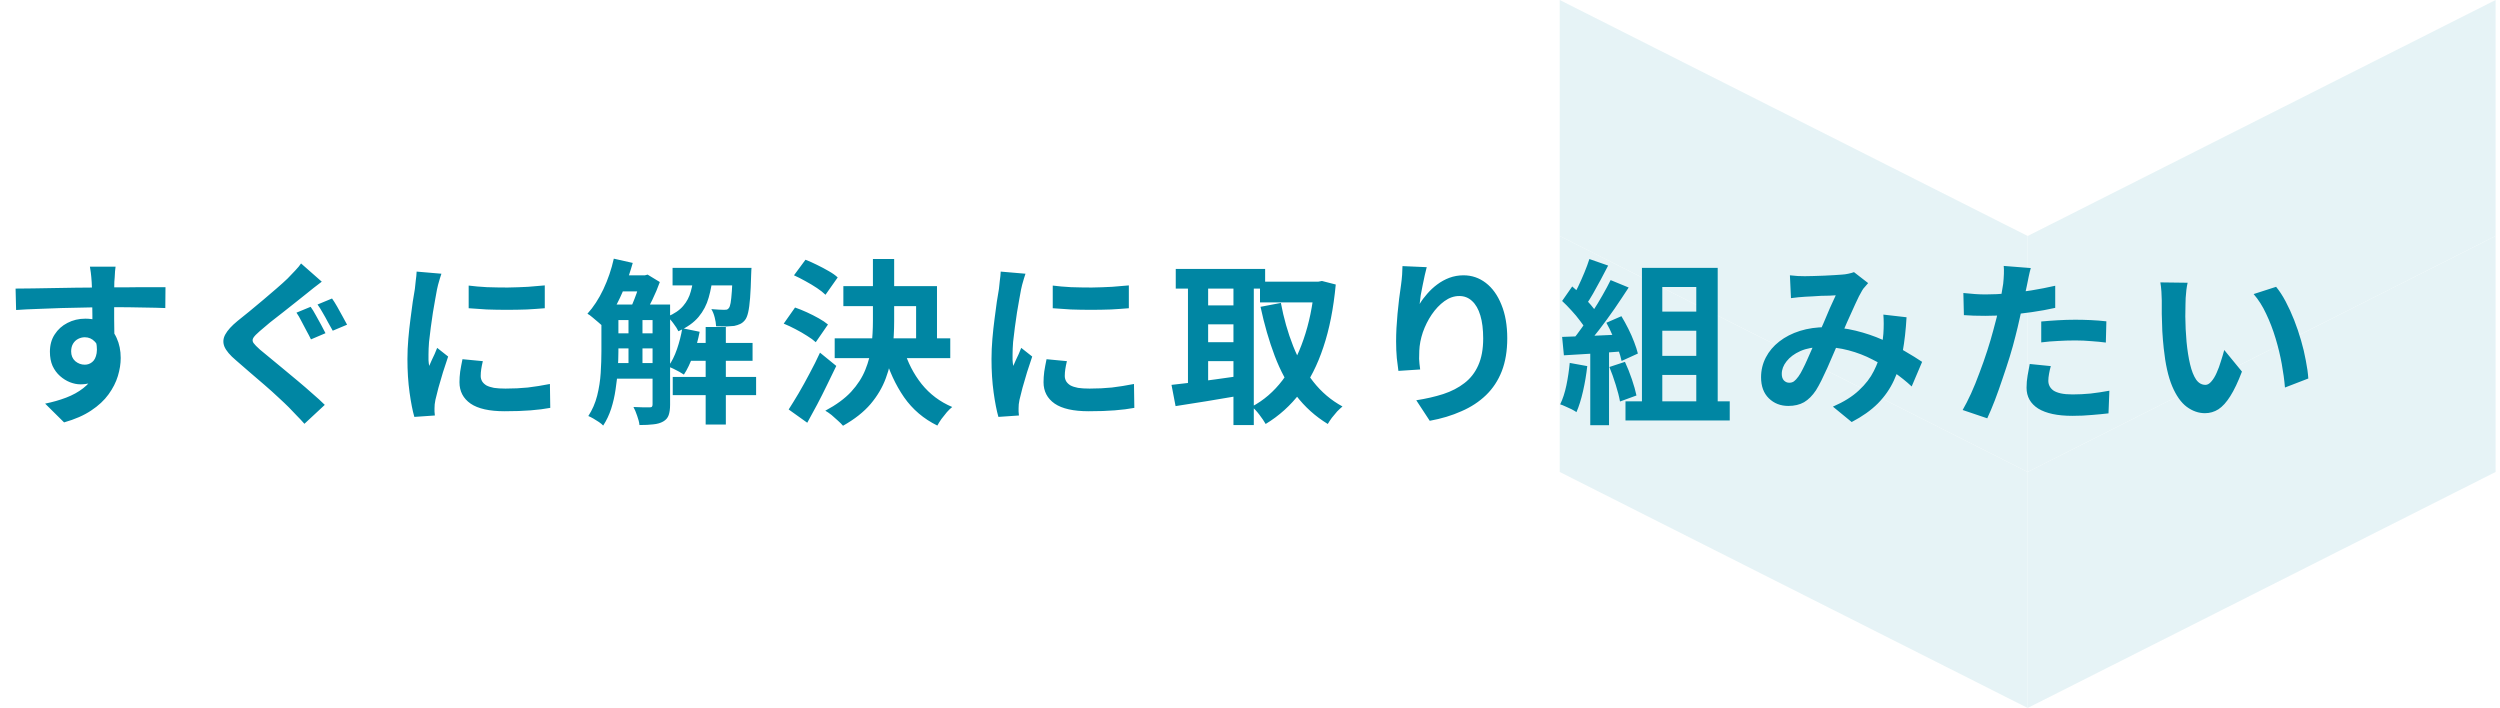
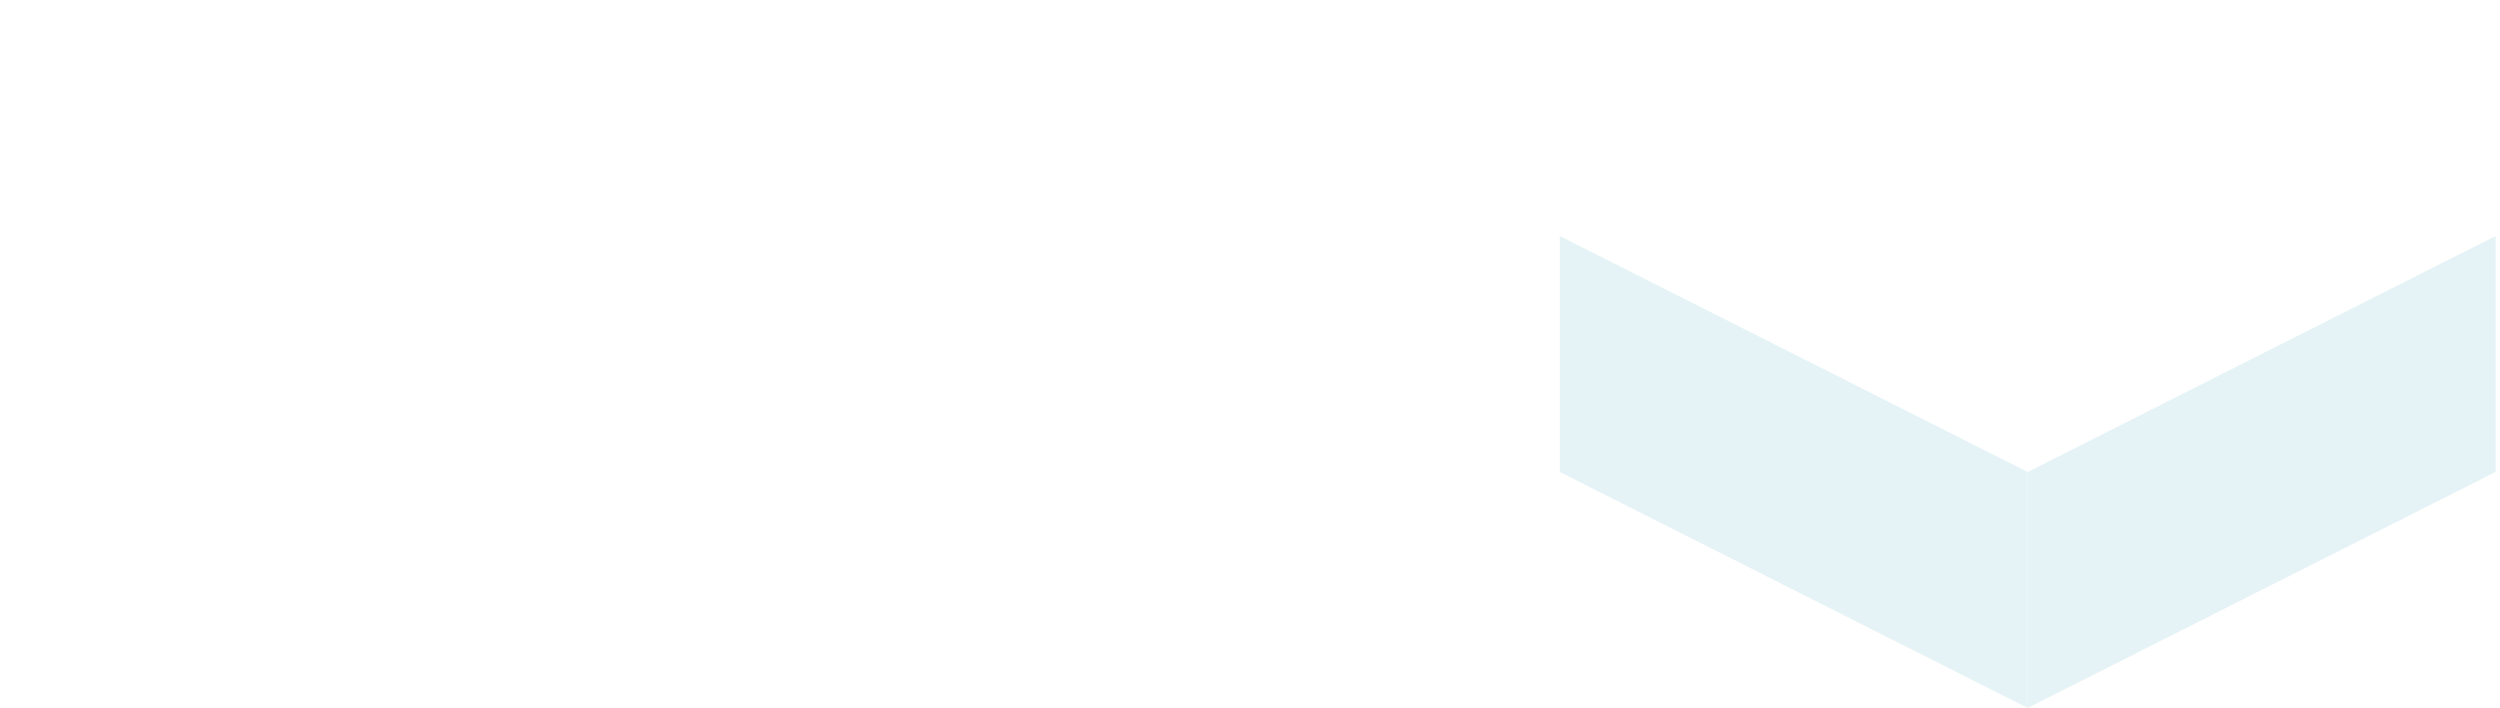
<svg xmlns="http://www.w3.org/2000/svg" width="226" height="64" viewBox="0 0 226 64" fill="none">
-   <path d="M10.448 24.104C10.437 24.189 10.421 24.328 10.4 24.52C10.389 24.701 10.379 24.888 10.368 25.08C10.357 25.261 10.347 25.395 10.336 25.48C10.325 25.693 10.32 25.981 10.32 26.344C10.32 26.696 10.32 27.091 10.32 27.528C10.32 27.965 10.32 28.408 10.32 28.856C10.331 29.293 10.336 29.709 10.336 30.104C10.347 30.488 10.352 30.808 10.352 31.064L8.352 30.392C8.352 30.189 8.352 29.923 8.352 29.592C8.352 29.251 8.352 28.883 8.352 28.488C8.352 28.083 8.347 27.683 8.336 27.288C8.336 26.893 8.331 26.536 8.32 26.216C8.309 25.896 8.299 25.656 8.288 25.496C8.267 25.165 8.24 24.877 8.208 24.632C8.176 24.376 8.149 24.2 8.128 24.104H10.448ZM1.408 26.088C1.877 26.088 2.411 26.083 3.008 26.072C3.605 26.061 4.229 26.051 4.88 26.04C5.531 26.029 6.171 26.019 6.8 26.008C7.429 25.997 8.021 25.992 8.576 25.992C9.131 25.981 9.611 25.976 10.016 25.976C10.421 25.976 10.864 25.976 11.344 25.976C11.824 25.965 12.299 25.96 12.768 25.96C13.237 25.96 13.664 25.96 14.048 25.96C14.443 25.96 14.747 25.96 14.96 25.96L14.944 27.848C14.443 27.827 13.781 27.811 12.96 27.8C12.139 27.779 11.136 27.768 9.952 27.768C9.227 27.768 8.491 27.779 7.744 27.8C6.997 27.811 6.256 27.827 5.52 27.848C4.784 27.869 4.075 27.896 3.392 27.928C2.709 27.949 2.064 27.981 1.456 28.024L1.408 26.088ZM10.064 30.824C10.064 31.699 9.957 32.424 9.744 33C9.541 33.576 9.232 34.013 8.816 34.312C8.4 34.6 7.883 34.744 7.264 34.744C6.965 34.744 6.651 34.68 6.32 34.552C6 34.424 5.701 34.237 5.424 33.992C5.147 33.747 4.923 33.443 4.752 33.08C4.592 32.717 4.512 32.291 4.512 31.8C4.512 31.192 4.656 30.669 4.944 30.232C5.232 29.784 5.616 29.437 6.096 29.192C6.587 28.936 7.125 28.808 7.712 28.808C8.416 28.808 9.003 28.968 9.472 29.288C9.952 29.597 10.309 30.019 10.544 30.552C10.789 31.085 10.912 31.688 10.912 32.36C10.912 32.883 10.827 33.427 10.656 33.992C10.485 34.557 10.203 35.112 9.808 35.656C9.424 36.189 8.901 36.675 8.24 37.112C7.589 37.549 6.773 37.907 5.792 38.184L4.08 36.488C4.763 36.349 5.397 36.168 5.984 35.944C6.571 35.72 7.083 35.437 7.52 35.096C7.968 34.755 8.315 34.333 8.56 33.832C8.816 33.331 8.944 32.728 8.944 32.024C8.944 31.512 8.816 31.128 8.56 30.872C8.315 30.616 8.016 30.488 7.664 30.488C7.461 30.488 7.264 30.536 7.072 30.632C6.88 30.728 6.725 30.872 6.608 31.064C6.491 31.256 6.432 31.491 6.432 31.768C6.432 32.131 6.555 32.424 6.8 32.648C7.056 32.861 7.344 32.968 7.664 32.968C7.92 32.968 8.144 32.888 8.336 32.728C8.539 32.568 8.672 32.301 8.736 31.928C8.8 31.555 8.747 31.053 8.576 30.424L10.064 30.824ZM28.08 27.736C28.229 27.939 28.384 28.189 28.544 28.488C28.715 28.787 28.88 29.085 29.04 29.384C29.2 29.683 29.328 29.928 29.424 30.12L28.112 30.68C28.005 30.456 27.872 30.2 27.712 29.912C27.563 29.613 27.408 29.32 27.248 29.032C27.099 28.733 26.949 28.477 26.8 28.264L28.08 27.736ZM30.016 26.984C30.155 27.176 30.309 27.421 30.48 27.72C30.651 28.019 30.816 28.317 30.976 28.616C31.136 28.904 31.269 29.149 31.376 29.352L30.08 29.896C29.952 29.672 29.808 29.416 29.648 29.128C29.499 28.84 29.339 28.552 29.168 28.264C29.008 27.976 28.853 27.731 28.704 27.528L30.016 26.984ZM29.088 25.464C28.843 25.645 28.592 25.837 28.336 26.04C28.091 26.232 27.872 26.408 27.68 26.568C27.424 26.771 27.109 27.021 26.736 27.32C26.373 27.608 25.989 27.912 25.584 28.232C25.179 28.541 24.789 28.845 24.416 29.144C24.053 29.443 23.739 29.709 23.472 29.944C23.184 30.189 22.992 30.392 22.896 30.552C22.811 30.701 22.816 30.851 22.912 31C23.019 31.149 23.216 31.352 23.504 31.608C23.749 31.811 24.053 32.061 24.416 32.36C24.779 32.659 25.179 32.989 25.616 33.352C26.053 33.704 26.496 34.072 26.944 34.456C27.392 34.829 27.824 35.203 28.24 35.576C28.667 35.939 29.04 36.28 29.36 36.6L27.52 38.312C27.296 38.056 27.061 37.805 26.816 37.56C26.581 37.315 26.347 37.069 26.112 36.824C25.867 36.579 25.552 36.28 25.168 35.928C24.784 35.565 24.363 35.187 23.904 34.792C23.456 34.397 23.003 34.008 22.544 33.624C22.096 33.229 21.691 32.877 21.328 32.568C20.795 32.12 20.448 31.709 20.288 31.336C20.139 30.963 20.165 30.595 20.368 30.232C20.571 29.859 20.939 29.453 21.472 29.016C21.781 28.771 22.139 28.483 22.544 28.152C22.949 27.811 23.365 27.464 23.792 27.112C24.219 26.749 24.624 26.403 25.008 26.072C25.403 25.731 25.733 25.432 26 25.176C26.224 24.941 26.453 24.701 26.688 24.456C26.923 24.211 27.099 23.997 27.216 23.816L29.088 25.464ZM42.368 25.816C42.859 25.88 43.408 25.928 44.016 25.96C44.635 25.981 45.259 25.992 45.888 25.992C46.528 25.981 47.141 25.96 47.728 25.928C48.315 25.885 48.821 25.843 49.248 25.8V27.864C48.757 27.907 48.219 27.944 47.632 27.976C47.045 27.997 46.443 28.008 45.824 28.008C45.205 28.008 44.597 27.997 44 27.976C43.413 27.944 42.869 27.907 42.368 27.864V25.816ZM43.648 32.648C43.584 32.915 43.536 33.155 43.504 33.368C43.472 33.571 43.456 33.779 43.456 33.992C43.456 34.163 43.499 34.323 43.584 34.472C43.669 34.611 43.797 34.733 43.968 34.84C44.149 34.936 44.379 35.011 44.656 35.064C44.944 35.107 45.291 35.128 45.696 35.128C46.411 35.128 47.083 35.096 47.712 35.032C48.341 34.957 49.008 34.851 49.712 34.712L49.744 36.872C49.232 36.968 48.64 37.043 47.968 37.096C47.307 37.149 46.523 37.176 45.616 37.176C44.24 37.176 43.216 36.947 42.544 36.488C41.872 36.019 41.536 35.373 41.536 34.552C41.536 34.243 41.557 33.923 41.6 33.592C41.653 33.251 41.723 32.877 41.808 32.472L43.648 32.648ZM39.904 24.744C39.861 24.851 39.813 25 39.76 25.192C39.707 25.384 39.653 25.571 39.6 25.752C39.557 25.933 39.525 26.072 39.504 26.168C39.472 26.392 39.419 26.685 39.344 27.048C39.28 27.4 39.211 27.8 39.136 28.248C39.072 28.685 39.008 29.133 38.944 29.592C38.88 30.051 38.827 30.493 38.784 30.92C38.752 31.347 38.736 31.72 38.736 32.04C38.736 32.189 38.736 32.36 38.736 32.552C38.747 32.744 38.768 32.92 38.8 33.08C38.875 32.899 38.955 32.717 39.04 32.536C39.125 32.355 39.211 32.173 39.296 31.992C39.381 31.8 39.456 31.619 39.52 31.448L40.512 32.232C40.363 32.669 40.208 33.139 40.048 33.64C39.899 34.141 39.76 34.616 39.632 35.064C39.515 35.501 39.424 35.864 39.36 36.152C39.339 36.269 39.317 36.403 39.296 36.552C39.285 36.701 39.28 36.819 39.28 36.904C39.28 36.989 39.28 37.091 39.28 37.208C39.291 37.336 39.301 37.453 39.312 37.56L37.456 37.688C37.296 37.133 37.152 36.397 37.024 35.48C36.896 34.552 36.832 33.544 36.832 32.456C36.832 31.859 36.859 31.251 36.912 30.632C36.965 30.013 37.029 29.421 37.104 28.856C37.179 28.28 37.248 27.757 37.312 27.288C37.387 26.819 37.451 26.429 37.504 26.12C37.525 25.896 37.552 25.645 37.584 25.368C37.627 25.08 37.653 24.808 37.664 24.552L39.904 24.744ZM55.072 27.528H59.52V28.936H55.072V27.528ZM55.072 30.136H59.52V31.496H55.072V30.136ZM55.072 32.824H59.52V34.232H55.072V32.824ZM62.016 31H68.032V32.616H62.016V31ZM55.872 24.888H58.4V26.344H55.872V24.888ZM60.8 24.216H66.752V25.8H60.8V24.216ZM60.816 34.072H68.352V35.72H60.816V34.072ZM63.792 29.56H65.616V38.376H63.792V29.56ZM56.816 28.264H58.08V33.352H56.816V28.264ZM66.24 24.216H67.936C67.936 24.216 67.931 24.296 67.92 24.456C67.92 24.605 67.915 24.733 67.904 24.84C67.883 25.683 67.851 26.381 67.808 26.936C67.765 27.491 67.707 27.928 67.632 28.248C67.557 28.568 67.461 28.797 67.344 28.936C67.216 29.096 67.072 29.213 66.912 29.288C66.752 29.363 66.571 29.421 66.368 29.464C66.187 29.485 65.952 29.501 65.664 29.512C65.376 29.512 65.067 29.507 64.736 29.496C64.725 29.251 64.683 28.984 64.608 28.696C64.533 28.397 64.432 28.147 64.304 27.944C64.56 27.965 64.789 27.981 64.992 27.992C65.195 28.003 65.349 28.008 65.456 28.008C65.552 28.008 65.632 28.003 65.696 27.992C65.771 27.971 65.835 27.923 65.888 27.848C65.952 27.773 66.005 27.619 66.048 27.384C66.091 27.139 66.128 26.781 66.16 26.312C66.192 25.843 66.219 25.224 66.24 24.456V24.216ZM61.68 29.672L63.248 29.992C63.109 30.717 62.912 31.427 62.656 32.12C62.411 32.813 62.133 33.395 61.824 33.864C61.717 33.789 61.579 33.704 61.408 33.608C61.237 33.512 61.061 33.421 60.88 33.336C60.699 33.251 60.544 33.181 60.416 33.128C60.725 32.701 60.987 32.179 61.2 31.56C61.413 30.941 61.573 30.312 61.68 29.672ZM55.488 23.384L57.2 23.768C56.997 24.493 56.757 25.208 56.48 25.912C56.203 26.616 55.893 27.272 55.552 27.88C55.221 28.488 54.864 29.021 54.48 29.48C54.384 29.384 54.251 29.267 54.08 29.128C53.909 28.979 53.739 28.835 53.568 28.696C53.397 28.547 53.243 28.435 53.104 28.36C53.648 27.763 54.128 27.027 54.544 26.152C54.96 25.267 55.275 24.344 55.488 23.384ZM54.368 27.528H55.904V31.768C55.904 32.28 55.883 32.829 55.84 33.416C55.808 34.003 55.744 34.6 55.648 35.208C55.563 35.805 55.429 36.387 55.248 36.952C55.067 37.507 54.827 38.013 54.528 38.472C54.443 38.376 54.315 38.269 54.144 38.152C53.984 38.045 53.813 37.939 53.632 37.832C53.461 37.736 53.312 37.661 53.184 37.608C53.547 37.053 53.813 36.44 53.984 35.768C54.155 35.085 54.261 34.397 54.304 33.704C54.347 33 54.368 32.349 54.368 31.752V27.528ZM58.992 27.528H60.576V36.584C60.576 36.968 60.533 37.283 60.448 37.528C60.363 37.773 60.197 37.965 59.952 38.104C59.707 38.243 59.413 38.328 59.072 38.36C58.731 38.403 58.309 38.424 57.808 38.424C57.787 38.189 57.717 37.912 57.6 37.592C57.493 37.272 57.381 37.005 57.264 36.792C57.584 36.803 57.883 36.813 58.16 36.824C58.437 36.824 58.629 36.824 58.736 36.824C58.832 36.824 58.896 36.808 58.928 36.776C58.971 36.733 58.992 36.659 58.992 36.552V27.528ZM62.736 24.744H64.448C64.384 25.523 64.256 26.243 64.064 26.904C63.883 27.555 63.579 28.136 63.152 28.648C62.725 29.16 62.117 29.592 61.328 29.944C61.232 29.741 61.083 29.507 60.88 29.24C60.688 28.973 60.501 28.771 60.32 28.632C60.96 28.365 61.44 28.04 61.76 27.656C62.091 27.272 62.32 26.835 62.448 26.344C62.587 25.853 62.683 25.32 62.736 24.744ZM57.936 24.888H58.304L58.544 24.824L59.648 25.496C59.467 26.008 59.237 26.552 58.96 27.128C58.683 27.693 58.421 28.179 58.176 28.584C58.016 28.467 57.819 28.339 57.584 28.2C57.36 28.061 57.163 27.949 56.992 27.864C57.12 27.608 57.243 27.325 57.36 27.016C57.488 26.696 57.6 26.376 57.696 26.056C57.803 25.725 57.883 25.437 57.936 25.192V24.888ZM76.24 25.864H84.704V31.352H82.816V27.672H76.24V25.864ZM75.456 30.584H85.904V32.376H75.456V30.584ZM78.912 23.416H80.832V29.016C80.832 29.88 80.784 30.749 80.688 31.624C80.592 32.499 80.389 33.352 80.08 34.184C79.781 35.005 79.323 35.784 78.704 36.52C78.085 37.245 77.253 37.901 76.208 38.488C76.091 38.349 75.936 38.195 75.744 38.024C75.563 37.853 75.371 37.683 75.168 37.512C74.965 37.352 74.779 37.224 74.608 37.128C75.589 36.605 76.368 36.035 76.944 35.416C77.52 34.787 77.947 34.125 78.224 33.432C78.512 32.728 78.699 32.003 78.784 31.256C78.869 30.509 78.912 29.757 78.912 29V23.416ZM81.712 31.592C82.053 32.755 82.587 33.795 83.312 34.712C84.048 35.629 84.971 36.323 86.08 36.792C85.931 36.909 85.771 37.064 85.6 37.256C85.429 37.459 85.264 37.667 85.104 37.88C84.955 38.093 84.832 38.291 84.736 38.472C83.499 37.864 82.496 37.011 81.728 35.912C80.96 34.803 80.363 33.507 79.936 32.024L81.712 31.592ZM71.776 24.888L72.816 23.48C73.147 23.608 73.493 23.763 73.856 23.944C74.229 24.125 74.581 24.312 74.912 24.504C75.253 24.696 75.525 24.888 75.728 25.08L74.624 26.648C74.432 26.456 74.176 26.253 73.856 26.04C73.536 25.827 73.189 25.619 72.816 25.416C72.453 25.213 72.107 25.037 71.776 24.888ZM70.848 29.256L71.872 27.8C72.213 27.917 72.571 28.061 72.944 28.232C73.317 28.403 73.675 28.584 74.016 28.776C74.357 28.968 74.635 29.155 74.848 29.336L73.744 30.936C73.552 30.755 73.291 30.563 72.96 30.36C72.629 30.147 72.277 29.944 71.904 29.752C71.541 29.56 71.189 29.395 70.848 29.256ZM71.296 37.016C71.563 36.6 71.861 36.115 72.192 35.56C72.523 34.995 72.853 34.397 73.184 33.768C73.525 33.139 73.84 32.509 74.128 31.88L75.6 33.08C75.333 33.645 75.051 34.227 74.752 34.824C74.464 35.421 74.171 36.003 73.872 36.568C73.573 37.133 73.275 37.683 72.976 38.216L71.296 37.016ZM95.168 25.816C95.659 25.88 96.208 25.928 96.816 25.96C97.435 25.981 98.059 25.992 98.688 25.992C99.328 25.981 99.941 25.96 100.528 25.928C101.115 25.885 101.621 25.843 102.048 25.8V27.864C101.557 27.907 101.019 27.944 100.432 27.976C99.845 27.997 99.243 28.008 98.624 28.008C98.005 28.008 97.397 27.997 96.8 27.976C96.213 27.944 95.669 27.907 95.168 27.864V25.816ZM96.448 32.648C96.384 32.915 96.336 33.155 96.304 33.368C96.272 33.571 96.256 33.779 96.256 33.992C96.256 34.163 96.299 34.323 96.384 34.472C96.469 34.611 96.597 34.733 96.768 34.84C96.949 34.936 97.179 35.011 97.456 35.064C97.744 35.107 98.091 35.128 98.496 35.128C99.211 35.128 99.883 35.096 100.512 35.032C101.141 34.957 101.808 34.851 102.512 34.712L102.544 36.872C102.032 36.968 101.44 37.043 100.768 37.096C100.107 37.149 99.323 37.176 98.416 37.176C97.04 37.176 96.016 36.947 95.344 36.488C94.672 36.019 94.336 35.373 94.336 34.552C94.336 34.243 94.357 33.923 94.4 33.592C94.453 33.251 94.523 32.877 94.608 32.472L96.448 32.648ZM92.704 24.744C92.661 24.851 92.613 25 92.56 25.192C92.507 25.384 92.453 25.571 92.4 25.752C92.357 25.933 92.325 26.072 92.304 26.168C92.272 26.392 92.219 26.685 92.144 27.048C92.08 27.4 92.011 27.8 91.936 28.248C91.872 28.685 91.808 29.133 91.744 29.592C91.68 30.051 91.627 30.493 91.584 30.92C91.552 31.347 91.536 31.72 91.536 32.04C91.536 32.189 91.536 32.36 91.536 32.552C91.547 32.744 91.568 32.92 91.6 33.08C91.675 32.899 91.755 32.717 91.84 32.536C91.925 32.355 92.011 32.173 92.096 31.992C92.181 31.8 92.256 31.619 92.32 31.448L93.312 32.232C93.163 32.669 93.008 33.139 92.848 33.64C92.699 34.141 92.56 34.616 92.432 35.064C92.315 35.501 92.224 35.864 92.16 36.152C92.139 36.269 92.117 36.403 92.096 36.552C92.085 36.701 92.08 36.819 92.08 36.904C92.08 36.989 92.08 37.091 92.08 37.208C92.091 37.336 92.101 37.453 92.112 37.56L90.256 37.688C90.096 37.133 89.952 36.397 89.824 35.48C89.696 34.552 89.632 33.544 89.632 32.456C89.632 31.859 89.659 31.251 89.712 30.632C89.765 30.013 89.829 29.421 89.904 28.856C89.979 28.28 90.048 27.757 90.112 27.288C90.187 26.819 90.251 26.429 90.304 26.12C90.325 25.896 90.352 25.645 90.384 25.368C90.427 25.08 90.453 24.808 90.464 24.552L92.704 24.744ZM113.904 25.464H119.36V27.336H113.904V25.464ZM106.288 24.312H114.368V26.088H106.288V24.312ZM108.4 27.608H112.24V29.32H108.4V27.608ZM108.4 30.936H112.24V32.648H108.4V30.936ZM118.832 25.464H119.168L119.504 25.4L120.752 25.72C120.549 27.885 120.176 29.773 119.632 31.384C119.099 32.995 118.4 34.371 117.536 35.512C116.672 36.653 115.632 37.592 114.416 38.328C114.277 38.083 114.085 37.8 113.84 37.48C113.605 37.171 113.381 36.931 113.168 36.76C114.235 36.195 115.157 35.4 115.936 34.376C116.715 33.341 117.349 32.109 117.84 30.68C118.341 29.24 118.672 27.64 118.832 25.88V25.464ZM115.792 27.384C116.048 28.76 116.416 30.056 116.896 31.272C117.376 32.488 117.984 33.565 118.72 34.504C119.456 35.443 120.336 36.189 121.36 36.744C121.221 36.861 121.061 37.011 120.88 37.192C120.709 37.384 120.549 37.576 120.4 37.768C120.251 37.971 120.128 38.157 120.032 38.328C118.912 37.645 117.957 36.787 117.168 35.752C116.389 34.717 115.744 33.523 115.232 32.168C114.72 30.813 114.293 29.336 113.952 27.736L115.792 27.384ZM107.392 25.032H109.216V35.496H107.392V25.032ZM111.504 25.032H113.344V38.424H111.504V25.032ZM105.904 34.792C106.437 34.739 107.04 34.669 107.712 34.584C108.395 34.499 109.115 34.403 109.872 34.296C110.64 34.189 111.397 34.083 112.144 33.976L112.24 35.736C111.205 35.917 110.16 36.093 109.104 36.264C108.048 36.424 107.104 36.573 106.272 36.712L105.904 34.792ZM128.976 24.152C128.923 24.344 128.864 24.584 128.8 24.872C128.736 25.16 128.672 25.464 128.608 25.784C128.544 26.093 128.485 26.397 128.432 26.696C128.389 26.995 128.357 27.256 128.336 27.48C128.528 27.16 128.757 26.851 129.024 26.552C129.291 26.243 129.589 25.965 129.92 25.72C130.261 25.464 130.629 25.261 131.024 25.112C131.429 24.963 131.856 24.888 132.304 24.888C133.051 24.888 133.723 25.117 134.32 25.576C134.917 26.035 135.387 26.691 135.728 27.544C136.08 28.397 136.256 29.411 136.256 30.584C136.256 31.715 136.091 32.707 135.76 33.56C135.429 34.403 134.955 35.123 134.336 35.72C133.717 36.317 132.976 36.803 132.112 37.176C131.259 37.56 130.304 37.848 129.248 38.04L128.032 36.184C128.917 36.045 129.728 35.859 130.464 35.624C131.211 35.379 131.851 35.048 132.384 34.632C132.928 34.216 133.344 33.683 133.632 33.032C133.931 32.371 134.08 31.56 134.08 30.6C134.08 29.779 133.995 29.085 133.824 28.52C133.653 27.944 133.403 27.507 133.072 27.208C132.752 26.909 132.368 26.76 131.92 26.76C131.451 26.76 131.003 26.915 130.576 27.224C130.149 27.533 129.765 27.939 129.424 28.44C129.093 28.931 128.827 29.464 128.624 30.04C128.432 30.616 128.325 31.171 128.304 31.704C128.293 31.928 128.288 32.173 128.288 32.44C128.299 32.707 128.331 33.027 128.384 33.4L126.416 33.528C126.373 33.219 126.325 32.835 126.272 32.376C126.229 31.907 126.208 31.4 126.208 30.856C126.208 30.483 126.219 30.083 126.24 29.656C126.272 29.229 126.304 28.797 126.336 28.36C126.379 27.912 126.427 27.464 126.48 27.016C126.544 26.568 126.603 26.141 126.656 25.736C126.699 25.427 126.731 25.123 126.752 24.824C126.773 24.525 126.784 24.269 126.784 24.056L128.976 24.152ZM149.424 28.168H154.192V29.896H149.424V28.168ZM149.424 32.168H154.192V33.896H149.424V32.168ZM148.432 24.216H155.28V37.336H153.344V25.944H150.272V37.336H148.432V24.216ZM146.944 36.28H156.368V38.008H146.944V36.28ZM143.68 23.416L145.376 24.008C145.163 24.424 144.939 24.851 144.704 25.288C144.469 25.715 144.24 26.131 144.016 26.536C143.792 26.931 143.573 27.277 143.36 27.576L142.064 27.048C142.256 26.717 142.453 26.344 142.656 25.928C142.859 25.501 143.051 25.069 143.232 24.632C143.413 24.195 143.563 23.789 143.68 23.416ZM145.6 25.32L147.232 25.992C146.837 26.6 146.411 27.24 145.952 27.912C145.493 28.573 145.029 29.208 144.56 29.816C144.091 30.424 143.653 30.957 143.248 31.416L142.08 30.824C142.389 30.461 142.704 30.051 143.024 29.592C143.344 29.133 143.659 28.659 143.968 28.168C144.288 27.677 144.587 27.187 144.864 26.696C145.152 26.195 145.397 25.736 145.6 25.32ZM141.216 27.208L142.128 25.896C142.405 26.131 142.693 26.397 142.992 26.696C143.291 26.984 143.563 27.272 143.808 27.56C144.064 27.848 144.256 28.115 144.384 28.36L143.408 29.848C143.28 29.603 143.093 29.325 142.848 29.016C142.613 28.696 142.352 28.381 142.064 28.072C141.776 27.752 141.493 27.464 141.216 27.208ZM145.216 29.176L146.576 28.584C146.789 28.936 146.997 29.315 147.2 29.72C147.403 30.125 147.579 30.525 147.728 30.92C147.877 31.304 147.989 31.651 148.064 31.96L146.592 32.632C146.528 32.333 146.427 31.987 146.288 31.592C146.149 31.187 145.984 30.776 145.792 30.36C145.611 29.933 145.419 29.539 145.216 29.176ZM141.216 30.456C141.952 30.435 142.837 30.403 143.872 30.36C144.917 30.317 145.979 30.269 147.056 30.216L147.04 31.736C146.037 31.811 145.04 31.885 144.048 31.96C143.056 32.024 142.165 32.077 141.376 32.12L141.216 30.456ZM145.488 33.176L146.896 32.712C147.12 33.192 147.328 33.715 147.52 34.28C147.712 34.845 147.851 35.336 147.936 35.752L146.448 36.296C146.373 35.869 146.245 35.368 146.064 34.792C145.883 34.205 145.691 33.667 145.488 33.176ZM141.904 32.808L143.488 33.096C143.403 33.864 143.275 34.621 143.104 35.368C142.933 36.115 142.736 36.744 142.512 37.256C142.405 37.181 142.261 37.096 142.08 37C141.899 36.915 141.712 36.829 141.52 36.744C141.339 36.659 141.179 36.595 141.04 36.552C141.275 36.072 141.461 35.501 141.6 34.84C141.739 34.168 141.84 33.491 141.904 32.808ZM143.76 31.304H145.456V38.44H143.76V31.304ZM161.808 24.888C162.032 24.909 162.267 24.931 162.512 24.952C162.768 24.963 162.981 24.968 163.152 24.968C163.387 24.968 163.653 24.963 163.952 24.952C164.261 24.941 164.576 24.931 164.896 24.92C165.216 24.909 165.52 24.893 165.808 24.872C166.096 24.851 166.331 24.835 166.512 24.824C166.704 24.813 166.896 24.787 167.088 24.744C167.291 24.701 167.461 24.653 167.6 24.6L168.88 25.592C168.773 25.72 168.672 25.837 168.576 25.944C168.48 26.04 168.4 26.147 168.336 26.264C168.155 26.563 167.947 26.973 167.712 27.496C167.477 28.008 167.227 28.563 166.96 29.16C166.704 29.757 166.453 30.339 166.208 30.904C166.048 31.267 165.883 31.651 165.712 32.056C165.541 32.461 165.365 32.867 165.184 33.272C165.003 33.667 164.827 34.04 164.656 34.392C164.485 34.733 164.32 35.032 164.16 35.288C163.84 35.768 163.483 36.125 163.088 36.36C162.693 36.584 162.219 36.696 161.664 36.696C160.96 36.696 160.373 36.467 159.904 36.008C159.435 35.549 159.2 34.915 159.2 34.104C159.2 33.464 159.344 32.867 159.632 32.312C159.92 31.757 160.325 31.277 160.848 30.872C161.381 30.456 162.005 30.136 162.72 29.912C163.435 29.688 164.219 29.576 165.072 29.576C166 29.576 166.896 29.683 167.76 29.896C168.624 30.109 169.429 30.381 170.176 30.712C170.933 31.043 171.611 31.389 172.208 31.752C172.816 32.104 173.333 32.424 173.76 32.712L172.816 34.936C172.336 34.488 171.797 34.056 171.2 33.64C170.603 33.224 169.963 32.845 169.28 32.504C168.608 32.152 167.888 31.875 167.12 31.672C166.363 31.469 165.573 31.368 164.752 31.368C163.973 31.368 163.307 31.491 162.752 31.736C162.208 31.981 161.792 32.291 161.504 32.664C161.216 33.027 161.072 33.405 161.072 33.8C161.072 34.056 161.136 34.253 161.264 34.392C161.403 34.531 161.563 34.6 161.744 34.6C161.915 34.6 162.059 34.557 162.176 34.472C162.293 34.387 162.427 34.243 162.576 34.04C162.715 33.848 162.848 33.619 162.976 33.352C163.115 33.085 163.253 32.792 163.392 32.472C163.541 32.152 163.685 31.827 163.824 31.496C163.973 31.165 164.117 30.845 164.256 30.536C164.448 30.109 164.645 29.667 164.848 29.208C165.051 28.739 165.243 28.285 165.424 27.848C165.616 27.411 165.792 27.027 165.952 26.696C165.792 26.707 165.595 26.717 165.36 26.728C165.125 26.728 164.875 26.733 164.608 26.744C164.352 26.755 164.096 26.771 163.84 26.792C163.595 26.803 163.381 26.813 163.2 26.824C163.04 26.835 162.832 26.851 162.576 26.872C162.331 26.893 162.107 26.92 161.904 26.952L161.808 24.888ZM172.352 28.68C172.288 29.811 172.171 30.851 172 31.8C171.84 32.739 171.579 33.597 171.216 34.376C170.864 35.144 170.379 35.843 169.76 36.472C169.141 37.091 168.352 37.651 167.392 38.152L165.696 36.76C166.677 36.333 167.461 35.843 168.048 35.288C168.645 34.733 169.093 34.152 169.392 33.544C169.701 32.936 169.915 32.344 170.032 31.768C170.149 31.181 170.224 30.653 170.256 30.184C170.277 29.875 170.288 29.571 170.288 29.272C170.288 28.963 170.277 28.685 170.256 28.44L172.352 28.68ZM183.584 24.232C183.52 24.445 183.456 24.707 183.392 25.016C183.328 25.325 183.28 25.565 183.248 25.736C183.173 26.099 183.077 26.541 182.96 27.064C182.853 27.587 182.731 28.141 182.592 28.728C182.464 29.315 182.331 29.875 182.192 30.408C182.053 30.973 181.883 31.587 181.68 32.248C181.477 32.899 181.259 33.565 181.024 34.248C180.8 34.92 180.571 35.565 180.336 36.184C180.101 36.792 179.872 37.336 179.648 37.816L177.424 37.064C177.659 36.659 177.909 36.168 178.176 35.592C178.443 35.005 178.699 34.376 178.944 33.704C179.2 33.032 179.435 32.365 179.648 31.704C179.861 31.043 180.043 30.429 180.192 29.864C180.299 29.491 180.4 29.107 180.496 28.712C180.592 28.317 180.677 27.933 180.752 27.56C180.827 27.187 180.891 26.84 180.944 26.52C181.008 26.189 181.056 25.901 181.088 25.656C181.12 25.357 181.141 25.059 181.152 24.76C181.163 24.461 181.157 24.221 181.136 24.04L183.584 24.232ZM179.504 26.616C180.155 26.616 180.832 26.584 181.536 26.52C182.24 26.456 182.949 26.365 183.664 26.248C184.379 26.131 185.088 25.992 185.792 25.832V27.832C185.131 27.981 184.427 28.109 183.68 28.216C182.933 28.323 182.197 28.408 181.472 28.472C180.747 28.525 180.08 28.552 179.472 28.552C179.088 28.552 178.741 28.547 178.432 28.536C178.123 28.515 177.824 28.499 177.536 28.488L177.488 26.488C177.904 26.531 178.261 26.563 178.56 26.584C178.859 26.605 179.173 26.616 179.504 26.616ZM184.528 29.064C184.976 29.021 185.472 28.984 186.016 28.952C186.56 28.92 187.088 28.904 187.6 28.904C188.059 28.904 188.523 28.915 188.992 28.936C189.472 28.957 189.947 28.995 190.416 29.048L190.368 30.968C189.973 30.915 189.536 30.872 189.056 30.84C188.587 30.797 188.107 30.776 187.616 30.776C187.072 30.776 186.544 30.792 186.032 30.824C185.531 30.845 185.029 30.888 184.528 30.952V29.064ZM185.392 33.096C185.328 33.32 185.275 33.555 185.232 33.8C185.189 34.035 185.168 34.243 185.168 34.424C185.168 34.595 185.205 34.755 185.28 34.904C185.355 35.053 185.472 35.187 185.632 35.304C185.792 35.411 186.011 35.496 186.288 35.56C186.576 35.624 186.933 35.656 187.36 35.656C187.904 35.656 188.448 35.629 188.992 35.576C189.547 35.512 190.112 35.427 190.688 35.32L190.608 37.368C190.16 37.421 189.664 37.469 189.12 37.512C188.576 37.565 187.984 37.592 187.344 37.592C186 37.592 184.971 37.373 184.256 36.936C183.552 36.488 183.2 35.859 183.2 35.048C183.2 34.685 183.232 34.317 183.296 33.944C183.36 33.571 183.424 33.224 183.488 32.904L185.392 33.096ZM197.76 25.56C197.717 25.752 197.68 25.971 197.648 26.216C197.627 26.461 197.605 26.701 197.584 26.936C197.573 27.171 197.568 27.363 197.568 27.512C197.557 27.864 197.552 28.227 197.552 28.6C197.563 28.973 197.573 29.357 197.584 29.752C197.605 30.136 197.632 30.52 197.664 30.904C197.739 31.672 197.845 32.349 197.984 32.936C198.123 33.523 198.304 33.981 198.528 34.312C198.752 34.632 199.035 34.792 199.376 34.792C199.557 34.792 199.733 34.691 199.904 34.488C200.085 34.285 200.245 34.024 200.384 33.704C200.533 33.373 200.661 33.027 200.768 32.664C200.885 32.301 200.987 31.96 201.072 31.64L202.672 33.592C202.32 34.52 201.968 35.261 201.616 35.816C201.275 36.36 200.917 36.755 200.544 37C200.171 37.235 199.765 37.352 199.328 37.352C198.752 37.352 198.203 37.16 197.68 36.776C197.168 36.392 196.731 35.773 196.368 34.92C196.005 34.056 195.749 32.909 195.6 31.48C195.547 30.989 195.504 30.472 195.472 29.928C195.451 29.384 195.435 28.867 195.424 28.376C195.424 27.885 195.424 27.48 195.424 27.16C195.424 26.936 195.413 26.669 195.392 26.36C195.371 26.051 195.339 25.773 195.296 25.528L197.76 25.56ZM205.76 25.928C206.059 26.291 206.347 26.733 206.624 27.256C206.901 27.779 207.157 28.339 207.392 28.936C207.627 29.533 207.835 30.147 208.016 30.776C208.197 31.395 208.341 32.003 208.448 32.6C208.565 33.187 208.64 33.725 208.672 34.216L206.56 35.032C206.507 34.381 206.411 33.672 206.272 32.904C206.133 32.136 205.947 31.363 205.712 30.584C205.477 29.805 205.195 29.069 204.864 28.376C204.544 27.683 204.165 27.085 203.728 26.584L205.76 25.928Z" fill="#0086A3" />
  <g opacity="0.1">
-     <path d="M141 21.333L183.301 42.667V21.333L141 0V21.333Z" fill="#0086A3" />
    <path d="M141 42.667L183.301 64V42.667L141 21.333V42.667Z" fill="#0086A3" />
-     <path d="M183.301 21.333L225.602 0V21.333L183.301 42.667V21.333Z" fill="#0086A3" />
    <path d="M183.301 42.667L225.602 21.333V42.667L183.301 64V42.667Z" fill="#0086A3" />
  </g>
</svg>